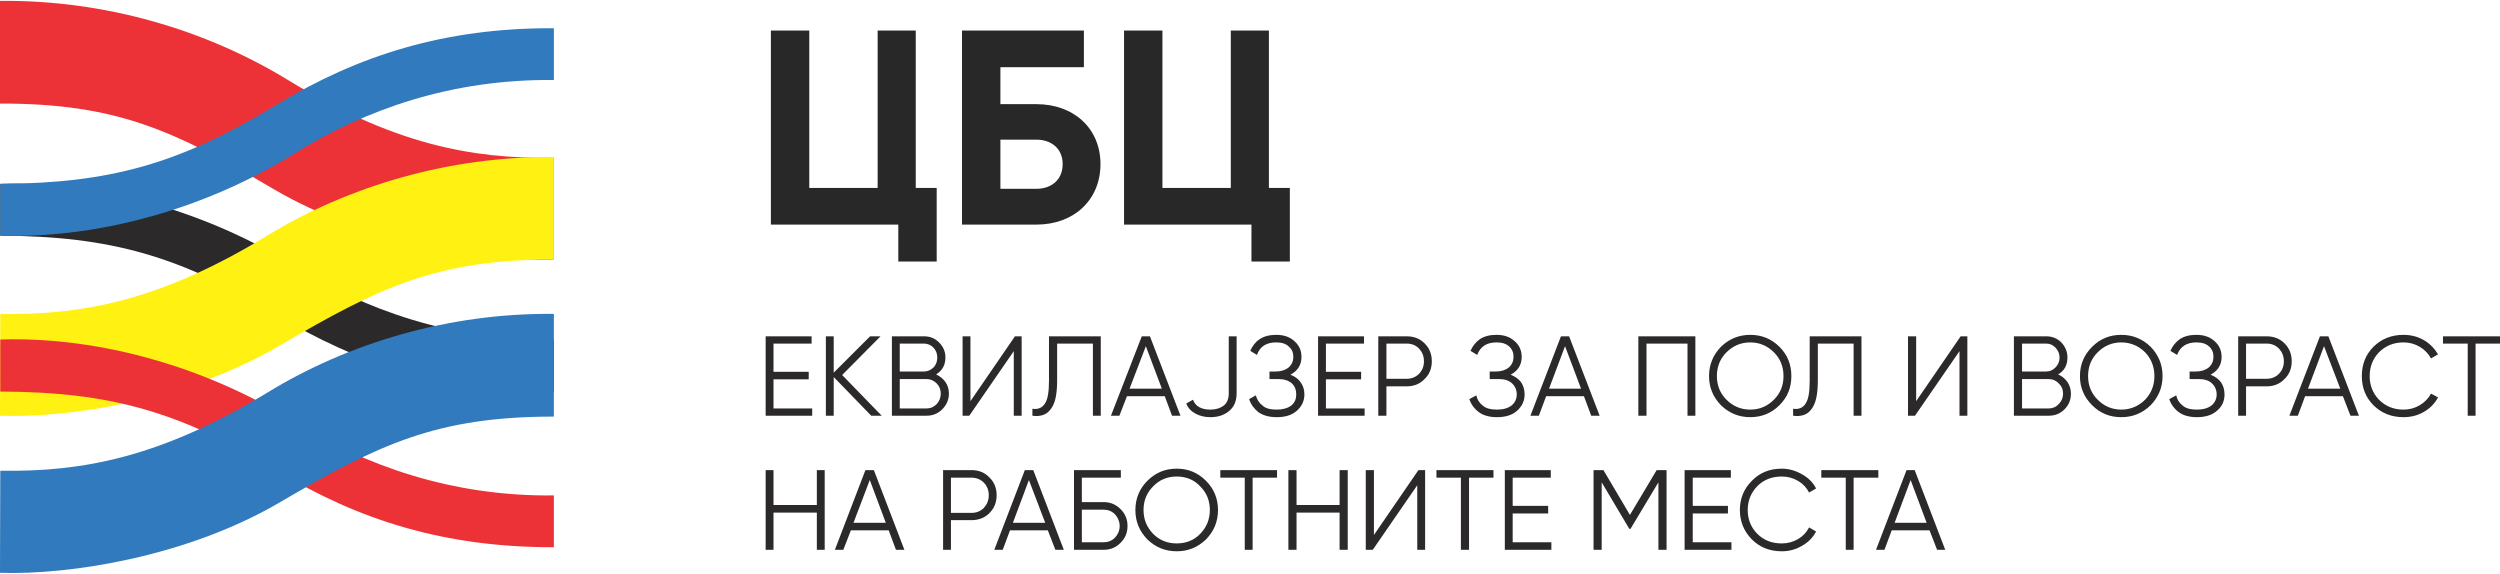
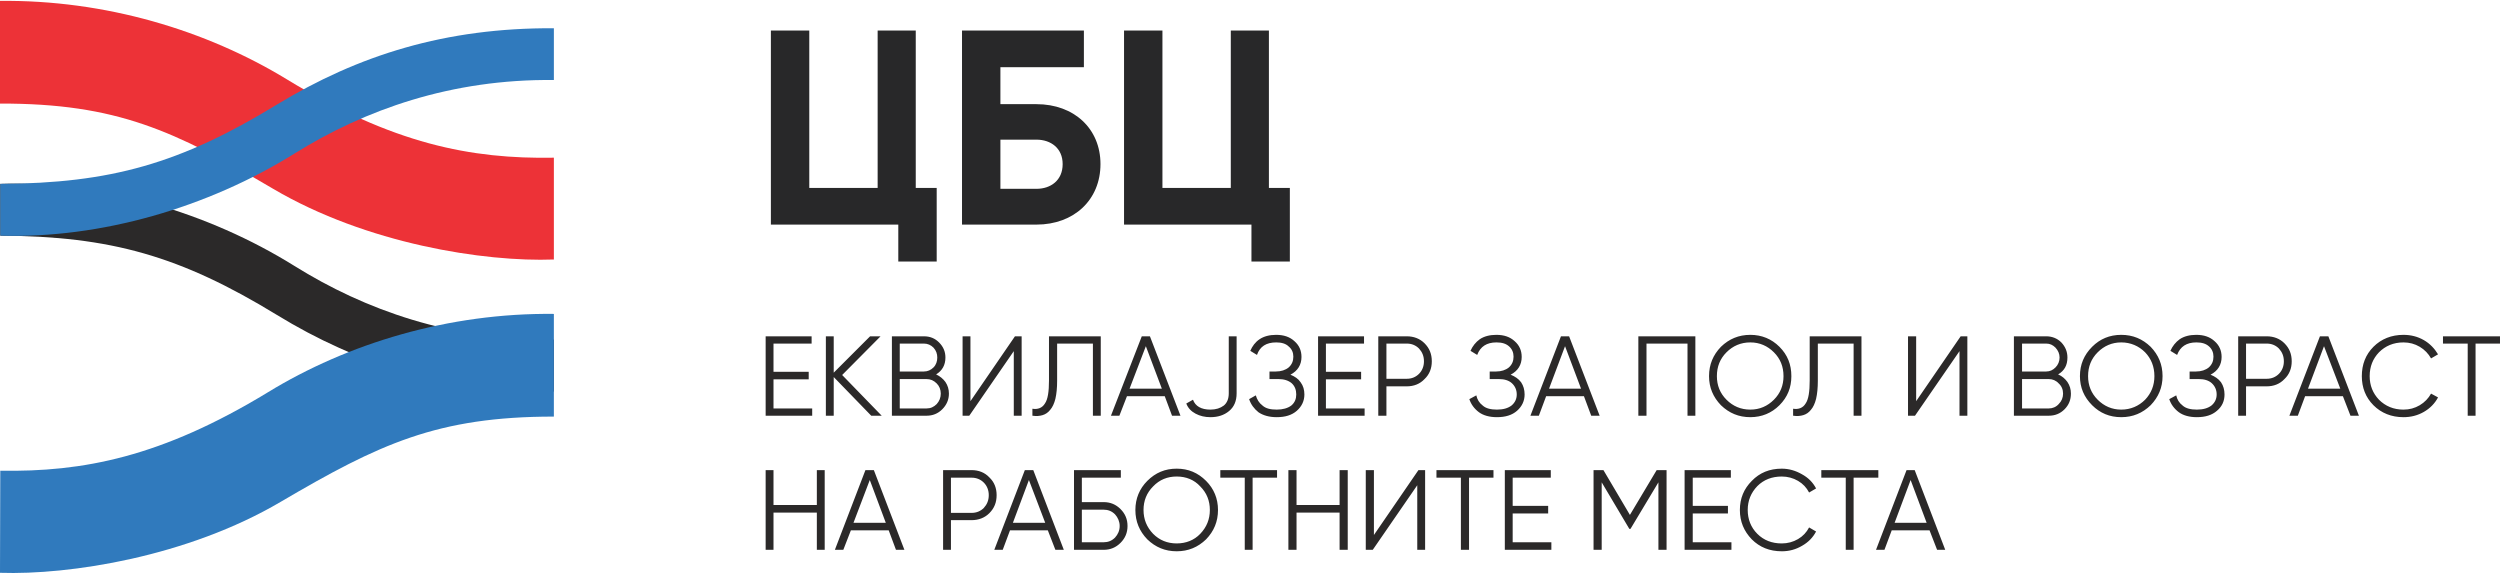
<svg xmlns="http://www.w3.org/2000/svg" xml:space="preserve" width="597px" height="137px" version="1.1" style="shape-rendering:geometricPrecision; text-rendering:geometricPrecision; image-rendering:optimizeQuality; fill-rule:evenodd; clip-rule:evenodd" viewBox="0 0 859.4 196.6">
  <defs>
    <style type="text/css">
   
    .fil1 {fill:#2B2929}
    .fil3 {fill:#307ABD}
    .fil0 {fill:#ED3237}
    .fil2 {fill:#FFF212}
    .fil4 {fill:#2B2929;fill-rule:nonzero}
    .fil5 {fill:#282829;fill-rule:nonzero}
   
  </style>
  </defs>
  <g id="Layer_x0020_1">
    <g id="_1782323818816">
      <path class="fil0" d="M190.4 53.9c-28.5,0.5 -55.4,-4.7 -91.9,-27 -27.6,-16.8 -62.3,-27.3 -98.5,-26.9l0 35.3c40.2,-0.1 60.1,9.4 93.9,29.3 32.1,18.9 72.6,25.2 96.5,24.3l0 -35z" />
      <path class="fil1" d="M190.4 134.3c-37.2,0.1 -67.2,-9.2 -95.3,-26.4 -33.1,-20.2 -57,-27 -95,-27.2l0 -17.8c34.5,-1.1 71.4,9.7 101.1,28.2 24.2,15.1 54,25.8 89.2,25.3l0 17.9z" />
-       <path class="fil2" d="M0.1 107.6c28.4,0.5 55.4,-4.7 91.9,-27 27.6,-16.8 62.3,-27.3 98.4,-26.9l0 35.2c-40.1,0 -60,9.5 -93.9,29.4 -32.1,18.9 -72.6,25.2 -96.5,24.3l0.1 -35z" />
-       <path class="fil0" d="M190.4 187.8c-37.2,0.1 -67.2,-9.2 -95.3,-26.4 -33.1,-20.1 -57,-27 -95,-27.1l0 -17.9c34.5,-1.1 71.4,9.8 101.1,28.3 24.2,15 54,25.7 89.2,25.3l0 17.8z" />
      <path class="fil3" d="M0.1 161.5c28.4,0.5 55.4,-4.7 91.9,-26.9 27.6,-16.9 62.3,-27.4 98.4,-27l0 35.3c-40.1,0 -60,9.4 -93.9,29.3 -32.1,18.9 -72.6,25.2 -96.5,24.4l0.1 -35.1z" />
      <path class="fil3" d="M190.4 9.4c-37.2,-0.2 -67.2,9.2 -95.3,26.3 -33.1,20.2 -57,27 -95,27.2l0 17.8c34.5,1.1 71.4,-9.7 101.1,-28.2 24.2,-15.1 54,-25.7 89.2,-25.3l0 -17.8z" />
    </g>
    <path class="fil4" d="M265.9 140.1l13.3 0 0 2.5 -16 0 0 -27.3 15.8 0 0 2.5 -13.1 0 0 9.7 12.1 0 0 2.6 -12.1 0 0 10zm37.2 2.5l-3.6 0 -12.9 -13.3 0 13.3 -2.7 0 0 -27.3 2.7 0 0 12.5 12.5 -12.5 3.6 0 -13.2 13.3 13.6 14zm18.7 -14.2c1.3,0.6 2.4,1.5 3.2,2.6 0.8,1.2 1.2,2.5 1.2,4 0,2.1 -0.8,3.9 -2.3,5.4 -1.5,1.5 -3.3,2.2 -5.4,2.2l-11.9 0 0 -27.3 11 0c2.1,0 3.8,0.7 5.2,2.1 1.5,1.5 2.2,3.2 2.2,5.2 0,2.6 -1.1,4.5 -3.2,5.8zm-4.2 -10.6l-8.3 0 0 9.6 8.3 0c1.3,0 2.4,-0.5 3.3,-1.4 0.9,-0.9 1.3,-2.1 1.3,-3.4 0,-1.3 -0.4,-2.4 -1.3,-3.4 -0.9,-0.9 -2,-1.4 -3.3,-1.4zm0.9 22.3c1.4,0 2.5,-0.5 3.5,-1.5 0.9,-1 1.4,-2.2 1.4,-3.6 0,-1.4 -0.5,-2.6 -1.4,-3.5 -1,-1 -2.1,-1.5 -3.5,-1.5l-9.2 0 0 10.1 9.2 0zm30 2.5l0 -22.2 -15.3 22.2 -2.3 0 0 -27.3 2.7 0 0 22.3 15.3 -22.3 2.3 0 0 27.3 -2.7 0zm6.4 0l0 -2.4c1.9,0.3 3.4,-0.3 4.3,-1.8 1,-1.4 1.4,-4.1 1.4,-7.9l0 -15.2 17.8 0 0 27.3 -2.7 0 0 -24.8 -12.3 0 0 12.8c0,2.4 -0.2,4.5 -0.6,6.2 -0.4,1.6 -1,2.9 -1.8,3.8 -0.7,0.9 -1.6,1.5 -2.6,1.8 -1,0.3 -2.1,0.4 -3.5,0.2zm48 0l-2.5 -6.7 -13 0 -2.6 6.7 -2.9 0 10.6 -27.3 2.8 0 10.5 27.3 -2.9 0zm-14.6 -9.3l11.1 0 -5.5 -14.6 -5.6 14.6zm27.8 9.8c-1.9,0 -3.6,-0.4 -5.1,-1.2 -1.5,-0.8 -2.6,-1.9 -3.2,-3.5l2.3 -1.3c0.8,2.2 2.8,3.4 6,3.4 1.9,0 3.4,-0.5 4.6,-1.4 1.1,-0.9 1.7,-2.3 1.7,-4.2l0 -19.6 2.7 0 0 19.6c0,2.7 -0.9,4.7 -2.6,6.1 -1.7,1.4 -3.8,2.1 -6.4,2.1zm27.5 -14.6c1.5,0.6 2.7,1.4 3.5,2.6 0.9,1.2 1.3,2.6 1.3,4.2 0,2.2 -0.9,4.1 -2.6,5.6 -1.7,1.5 -4,2.2 -6.9,2.2 -2.6,0 -4.7,-0.6 -6.3,-1.7 -1.5,-1.2 -2.6,-2.7 -3.2,-4.5l2.3 -1.3c0.4,1.4 1.1,2.6 2.3,3.5 1.1,1 2.7,1.4 4.9,1.4 2.1,0 3.8,-0.5 5,-1.4 1.2,-1 1.7,-2.3 1.7,-3.8 0,-1.6 -0.5,-2.9 -1.6,-3.9 -1.1,-0.9 -2.6,-1.4 -4.5,-1.4l-3.1 0 0 -2.6 2.2 0c1.8,0 3.3,-0.5 4.4,-1.4 1.1,-1 1.6,-2.2 1.6,-3.7 0,-1.4 -0.5,-2.6 -1.6,-3.5 -1,-1 -2.5,-1.4 -4.3,-1.4 -3.4,0 -5.6,1.4 -6.6,4.3l-2.3 -1.4c0.7,-1.6 1.7,-3 3.2,-4 1.5,-1 3.4,-1.5 5.7,-1.5 2.6,0 4.7,0.7 6.3,2.2 1.6,1.4 2.4,3.2 2.4,5.4 0,2.7 -1.3,4.8 -3.8,6.1zm12.2 11.6l13.3 0 0 2.5 -16 0 0 -27.3 15.8 0 0 2.5 -13.1 0 0 9.7 12.1 0 0 2.6 -12.1 0 0 10zm27.8 -24.8c2.4,0 4.5,0.8 6.1,2.4 1.7,1.7 2.5,3.7 2.5,6.2 0,2.4 -0.8,4.5 -2.5,6.1 -1.6,1.7 -3.7,2.5 -6.1,2.5l-7 0 0 10.1 -2.8 0 0 -27.3 9.8 0zm0 14.6c1.7,0 3.1,-0.6 4.2,-1.7 1.1,-1.1 1.7,-2.6 1.7,-4.3 0,-1.8 -0.6,-3.2 -1.7,-4.4 -1.1,-1.1 -2.5,-1.7 -4.2,-1.7l-7 0 0 12.1 7 0zm35.7 -1.4c1.5,0.6 2.7,1.4 3.6,2.6 0.8,1.2 1.2,2.6 1.2,4.2 0,2.2 -0.9,4.1 -2.6,5.6 -1.7,1.5 -4,2.2 -6.9,2.2 -2.6,0 -4.7,-0.6 -6.2,-1.7 -1.6,-1.2 -2.7,-2.7 -3.3,-4.5l2.4 -1.3c0.3,1.4 1,2.6 2.2,3.5 1.1,1 2.8,1.4 4.9,1.4 2.2,0 3.8,-0.5 5,-1.4 1.2,-1 1.8,-2.3 1.8,-3.8 0,-1.6 -0.6,-2.9 -1.7,-3.9 -1,-0.9 -2.5,-1.4 -4.4,-1.4l-3.2 0 0 -2.6 2.2 0c1.8,0 3.3,-0.5 4.4,-1.4 1.1,-1 1.6,-2.2 1.6,-3.7 0,-1.4 -0.5,-2.6 -1.5,-3.5 -1.1,-1 -2.5,-1.4 -4.4,-1.4 -3.3,0 -5.5,1.4 -6.6,4.3l-2.3 -1.4c0.7,-1.6 1.8,-3 3.2,-4 1.5,-1 3.4,-1.5 5.7,-1.5 2.6,0 4.7,0.7 6.3,2.2 1.6,1.4 2.4,3.2 2.4,5.4 0,2.7 -1.3,4.8 -3.8,6.1zm27.7 14.1l-2.5 -6.7 -13 0 -2.5 6.7 -2.9 0 10.5 -27.3 2.8 0 10.5 27.3 -2.9 0zm-14.5 -9.3l11 0 -5.5 -14.6 -5.5 14.6zm50.3 -18l0 27.3 -2.7 0 0 -24.8 -14.1 0 0 24.8 -2.8 0 0 -27.3 19.6 0zm28.9 23.7c-2.7,2.7 -6.1,4.1 -10,4.1 -4,0 -7.3,-1.4 -10.1,-4.1 -2.7,-2.8 -4.1,-6.1 -4.1,-10 0,-4 1.4,-7.3 4.1,-10.1 2.8,-2.7 6.1,-4.1 10.1,-4.1 3.9,0 7.3,1.4 10,4.1 2.8,2.8 4.1,6.1 4.1,10.1 0,3.9 -1.3,7.2 -4.1,10zm-18.2 -1.9c2.2,2.2 4.9,3.4 8.2,3.4 3.2,0 5.9,-1.2 8.1,-3.4 2.2,-2.2 3.3,-4.9 3.3,-8.1 0,-3.3 -1.1,-6 -3.3,-8.2 -2.2,-2.2 -4.9,-3.4 -8.1,-3.4 -3.3,0 -6,1.2 -8.2,3.4 -2.2,2.2 -3.3,4.9 -3.3,8.2 0,3.2 1.1,5.9 3.3,8.1zm22.9 5.5l0 -2.4c1.9,0.3 3.4,-0.3 4.3,-1.8 1,-1.4 1.4,-4.1 1.4,-7.9l0 -15.2 17.8 0 0 27.3 -2.7 0 0 -24.8 -12.3 0 0 12.8c0,2.4 -0.2,4.5 -0.6,6.2 -0.4,1.6 -1,2.9 -1.8,3.8 -0.7,0.9 -1.6,1.5 -2.6,1.8 -1,0.3 -2.1,0.4 -3.5,0.2zm57.2 0l0 -22.2 -15.3 22.2 -2.4 0 0 -27.3 2.8 0 0 22.3 15.3 -22.3 2.3 0 0 27.3 -2.7 0zm33.9 -14.2c1.4,0.6 2.4,1.5 3.2,2.6 0.8,1.2 1.2,2.5 1.2,4 0,2.1 -0.7,3.9 -2.2,5.4 -1.5,1.5 -3.3,2.2 -5.4,2.2l-12 0 0 -27.3 11.1 0c2,0 3.8,0.7 5.2,2.1 1.4,1.5 2.1,3.2 2.1,5.2 0,2.6 -1,4.5 -3.2,5.8zm-4.1 -10.6l-8.3 0 0 9.6 8.3 0c1.3,0 2.3,-0.5 3.2,-1.4 0.9,-0.9 1.4,-2.1 1.4,-3.4 0,-1.3 -0.5,-2.4 -1.4,-3.4 -0.9,-0.9 -1.9,-1.4 -3.2,-1.4zm0.9 22.3c1.3,0 2.5,-0.5 3.4,-1.5 1,-1 1.5,-2.2 1.5,-3.6 0,-1.4 -0.5,-2.6 -1.5,-3.5 -0.9,-1 -2.1,-1.5 -3.4,-1.5l-9.2 0 0 10.1 9.2 0zm35 -1.1c-2.8,2.7 -6.1,4.1 -10.1,4.1 -4,0 -7.3,-1.4 -10,-4.1 -2.8,-2.8 -4.2,-6.1 -4.2,-10 0,-4 1.4,-7.3 4.2,-10.1 2.7,-2.7 6,-4.1 10,-4.1 4,0 7.3,1.4 10.1,4.1 2.7,2.8 4.1,6.1 4.1,10.1 0,3.9 -1.4,7.2 -4.1,10zm-18.2 -1.9c2.2,2.2 4.9,3.4 8.1,3.4 3.2,0 6,-1.2 8.2,-3.4 2.1,-2.2 3.2,-4.9 3.2,-8.1 0,-3.3 -1.1,-6 -3.2,-8.2 -2.2,-2.2 -5,-3.4 -8.2,-3.4 -3.2,0 -5.9,1.2 -8.1,3.4 -2.2,2.2 -3.3,4.9 -3.3,8.2 0,3.2 1.1,5.9 3.3,8.1zm38.8 -8.6c1.5,0.6 2.7,1.4 3.6,2.6 0.8,1.2 1.2,2.6 1.2,4.2 0,2.2 -0.8,4.1 -2.6,5.6 -1.7,1.5 -4,2.2 -6.9,2.2 -2.6,0 -4.7,-0.6 -6.2,-1.7 -1.6,-1.2 -2.7,-2.7 -3.3,-4.5l2.4 -1.3c0.3,1.4 1,2.6 2.2,3.5 1.1,1 2.8,1.4 4.9,1.4 2.2,0 3.8,-0.5 5,-1.4 1.2,-1 1.8,-2.3 1.8,-3.8 0,-1.6 -0.6,-2.9 -1.7,-3.9 -1,-0.9 -2.5,-1.4 -4.4,-1.4l-3.2 0 0 -2.6 2.2 0c1.8,0 3.3,-0.5 4.4,-1.4 1.1,-1 1.6,-2.2 1.6,-3.7 0,-1.4 -0.5,-2.6 -1.5,-3.5 -1.1,-1 -2.5,-1.4 -4.4,-1.4 -3.3,0 -5.5,1.4 -6.6,4.3l-2.3 -1.4c0.7,-1.6 1.8,-3 3.2,-4 1.5,-1 3.4,-1.5 5.7,-1.5 2.6,0 4.7,0.7 6.3,2.2 1.6,1.4 2.4,3.2 2.4,5.4 0,2.7 -1.3,4.8 -3.8,6.1zm19.3 -13.2c2.4,0 4.5,0.8 6.1,2.4 1.7,1.7 2.5,3.7 2.5,6.2 0,2.4 -0.8,4.5 -2.5,6.1 -1.6,1.7 -3.7,2.5 -6.1,2.5l-7.1 0 0 10.1 -2.7 0 0 -27.3 9.8 0zm0 14.6c1.7,0 3.1,-0.6 4.2,-1.7 1.1,-1.1 1.7,-2.6 1.7,-4.3 0,-1.8 -0.6,-3.2 -1.7,-4.4 -1.1,-1.1 -2.5,-1.7 -4.2,-1.7l-7.1 0 0 12.1 7.1 0zm28.8 12.7l-2.6 -6.7 -13 0 -2.5 6.7 -2.9 0 10.5 -27.3 2.9 0 10.5 27.3 -2.9 0zm-14.6 -9.3l11.1 0 -5.6 -14.6 -5.5 14.6zm32.8 9.8c-4.1,0 -7.6,-1.4 -10.3,-4.1 -2.7,-2.7 -4,-6.1 -4,-10 0,-4 1.3,-7.4 4,-10.1 2.7,-2.7 6.2,-4.1 10.3,-4.1 2.6,0 4.9,0.6 7,1.8 2.1,1.2 3.7,2.9 4.9,4.9l-2.4 1.4c-0.9,-1.6 -2.2,-3 -3.9,-4 -1.7,-1 -3.5,-1.5 -5.6,-1.5 -3.4,0 -6.2,1.2 -8.4,3.4 -2.1,2.2 -3.2,4.9 -3.2,8.2 0,3.2 1.1,5.9 3.2,8.1 2.2,2.2 5,3.4 8.4,3.4 2.1,0 3.9,-0.5 5.6,-1.5 1.7,-1 3,-2.4 3.9,-4l2.4 1.3c-1.1,2.1 -2.8,3.8 -4.9,5 -2.1,1.2 -4.4,1.8 -7,1.8zm33.2 -27.8l0 2.5 -8.4 0 0 24.8 -2.7 0 0 -24.8 -8.5 0 0 -2.5 19.6 0zm-578.6 46l2.7 0 0 27.4 -2.7 0 0 -12.8 -14.9 0 0 12.8 -2.7 0 0 -27.4 2.7 0 0 12 14.9 0 0 -12zm27.2 27.4l-2.5 -6.7 -13 0 -2.6 6.7 -2.9 0 10.5 -27.4 2.9 0 10.5 27.4 -2.9 0zm-14.6 -9.3l11.1 0 -5.5 -14.7 -5.6 14.7zm40.6 -18.1c2.4,0 4.5,0.8 6.1,2.5 1.7,1.6 2.5,3.7 2.5,6.1 0,2.5 -0.8,4.5 -2.5,6.2 -1.6,1.6 -3.7,2.4 -6.1,2.4l-7.1 0 0 10.2 -2.7 0 0 -27.4 9.8 0zm0 14.7c1.7,0 3.1,-0.6 4.2,-1.7 1.1,-1.2 1.7,-2.6 1.7,-4.4 0,-1.7 -0.6,-3.2 -1.7,-4.3 -1.1,-1.1 -2.5,-1.7 -4.2,-1.7l-7.1 0 0 12.1 7.1 0zm28.8 12.7l-2.6 -6.7 -13 0 -2.5 6.7 -2.9 0 10.5 -27.4 2.9 0 10.5 27.4 -2.9 0zm-14.6 -9.3l11.1 0 -5.6 -14.7 -5.5 14.7zm31.2 -7.1c2.3,0 4.2,0.8 5.8,2.4 1.6,1.6 2.4,3.5 2.4,5.8 0,2.3 -0.8,4.2 -2.4,5.8 -1.6,1.6 -3.5,2.4 -5.8,2.4l-10.2 0 0 -27.4 16.1 0 0 2.6 -13.4 0 0 8.4 7.5 0zm0 13.8c1.5,0 2.8,-0.5 3.9,-1.6 1,-1.1 1.6,-2.4 1.6,-4 0,-1.5 -0.6,-2.9 -1.6,-4 -1.1,-1.1 -2.4,-1.6 -3.9,-1.6l-7.5 0 0 11.2 7.5 0zm35.2 -1c-2.8,2.7 -6.1,4.1 -10.1,4.1 -4,0 -7.3,-1.4 -10.1,-4.1 -2.7,-2.8 -4.1,-6.1 -4.1,-10.1 0,-3.9 1.4,-7.3 4.1,-10 2.8,-2.8 6.1,-4.2 10.1,-4.2 4,0 7.3,1.4 10.1,4.2 2.7,2.7 4.1,6.1 4.1,10 0,4 -1.4,7.3 -4.1,10.1zm-18.2 -1.9c2.2,2.2 4.9,3.3 8.1,3.3 3.2,0 6,-1.1 8.1,-3.3 2.2,-2.3 3.3,-5 3.3,-8.2 0,-3.2 -1.1,-5.9 -3.3,-8.1 -2.1,-2.3 -4.9,-3.4 -8.1,-3.4 -3.2,0 -5.9,1.1 -8.1,3.4 -2.2,2.2 -3.3,4.9 -3.3,8.1 0,3.2 1.1,5.9 3.3,8.2zm42.6 -21.9l0 2.6 -8.4 0 0 24.8 -2.7 0 0 -24.8 -8.4 0 0 -2.6 19.5 0zm21.5 0l2.8 0 0 27.4 -2.8 0 0 -12.8 -14.8 0 0 12.8 -2.8 0 0 -27.4 2.8 0 0 12 14.8 0 0 -12zm26.7 27.4l0 -22.2 -15.3 22.2 -2.4 0 0 -27.4 2.8 0 0 22.3 15.3 -22.3 2.3 0 0 27.4 -2.7 0zm26.2 -27.4l0 2.6 -8.4 0 0 24.8 -2.8 0 0 -24.8 -8.4 0 0 -2.6 19.6 0zm6.6 24.8l13.3 0 0 2.6 -16 0 0 -27.4 15.8 0 0 2.6 -13.1 0 0 9.7 12.2 0 0 2.6 -12.2 0 0 9.9zm52.9 -24.8l0 27.4 -2.8 0 0 -23.2 -9.6 16 -0.4 0 -9.5 -16 0 23.2 -2.8 0 0 -27.4 3.4 0 9.1 15.4 9.2 -15.4 3.4 0zm9 24.8l13.3 0 0 2.6 -16.1 0 0 -27.4 15.9 0 0 2.6 -13.1 0 0 9.7 12.1 0 0 2.6 -12.1 0 0 9.9zm30.6 3.1c-4.2,0 -7.6,-1.4 -10.3,-4.1 -2.7,-2.8 -4.1,-6.1 -4.1,-10.1 0,-4 1.4,-7.3 4.1,-10 2.7,-2.8 6.1,-4.2 10.3,-4.2 2.5,0 4.8,0.7 6.9,1.9 2.2,1.2 3.8,2.8 4.9,4.9l-2.4 1.4c-0.9,-1.7 -2.1,-3 -3.8,-4 -1.7,-1 -3.6,-1.5 -5.6,-1.5 -3.4,0 -6.2,1.1 -8.4,3.3 -2.2,2.3 -3.3,5 -3.3,8.2 0,3.2 1.1,6 3.3,8.2 2.2,2.2 5,3.3 8.4,3.3 2,0 3.9,-0.5 5.6,-1.5 1.7,-1 2.9,-2.3 3.8,-4l2.4 1.4c-1.1,2.1 -2.7,3.7 -4.8,4.9 -2.2,1.3 -4.5,1.9 -7,1.9zm33.2 -27.9l0 2.6 -8.5 0 0 24.8 -2.7 0 0 -24.8 -8.4 0 0 -2.6 19.6 0zm20.2 27.4l-2.6 -6.7 -13 0 -2.5 6.7 -2.9 0 10.5 -27.4 2.8 0 10.5 27.4 -2.8 0zm-14.6 -9.3l11 0 -5.5 -14.7 -5.5 14.7z" />
    <path class="fil5" d="M314.8 64.3l0 -54.1 -13.1 0 0 54.1 -23.5 0 0 -54.1 -13.2 0 0 66.7 43.8 0 0 12.7 13.2 0 0 -25.3 -7.2 0zm41.5 -28.8l-12.4 0 0 -12.7 28.7 0 0 -12.6 -41.9 0 0 66.7 25.6 0c12.9,0 22,-8.5 22,-20.8 0,-12.2 -9.1,-20.6 -22,-20.6zm0 29.1l-12.4 0 0 -16.9 12.4 0c4.9,0 9,2.9 9,8.4 0,5.6 -4.1,8.5 -9,8.5zm79.9 -0.3l0 -54.1 -13.1 0 0 54.1 -23.5 0 0 -54.1 -13.2 0 0 66.7 43.8 0 0 12.7 13.2 0 0 -25.3 -7.2 0z" />
  </g>
</svg>